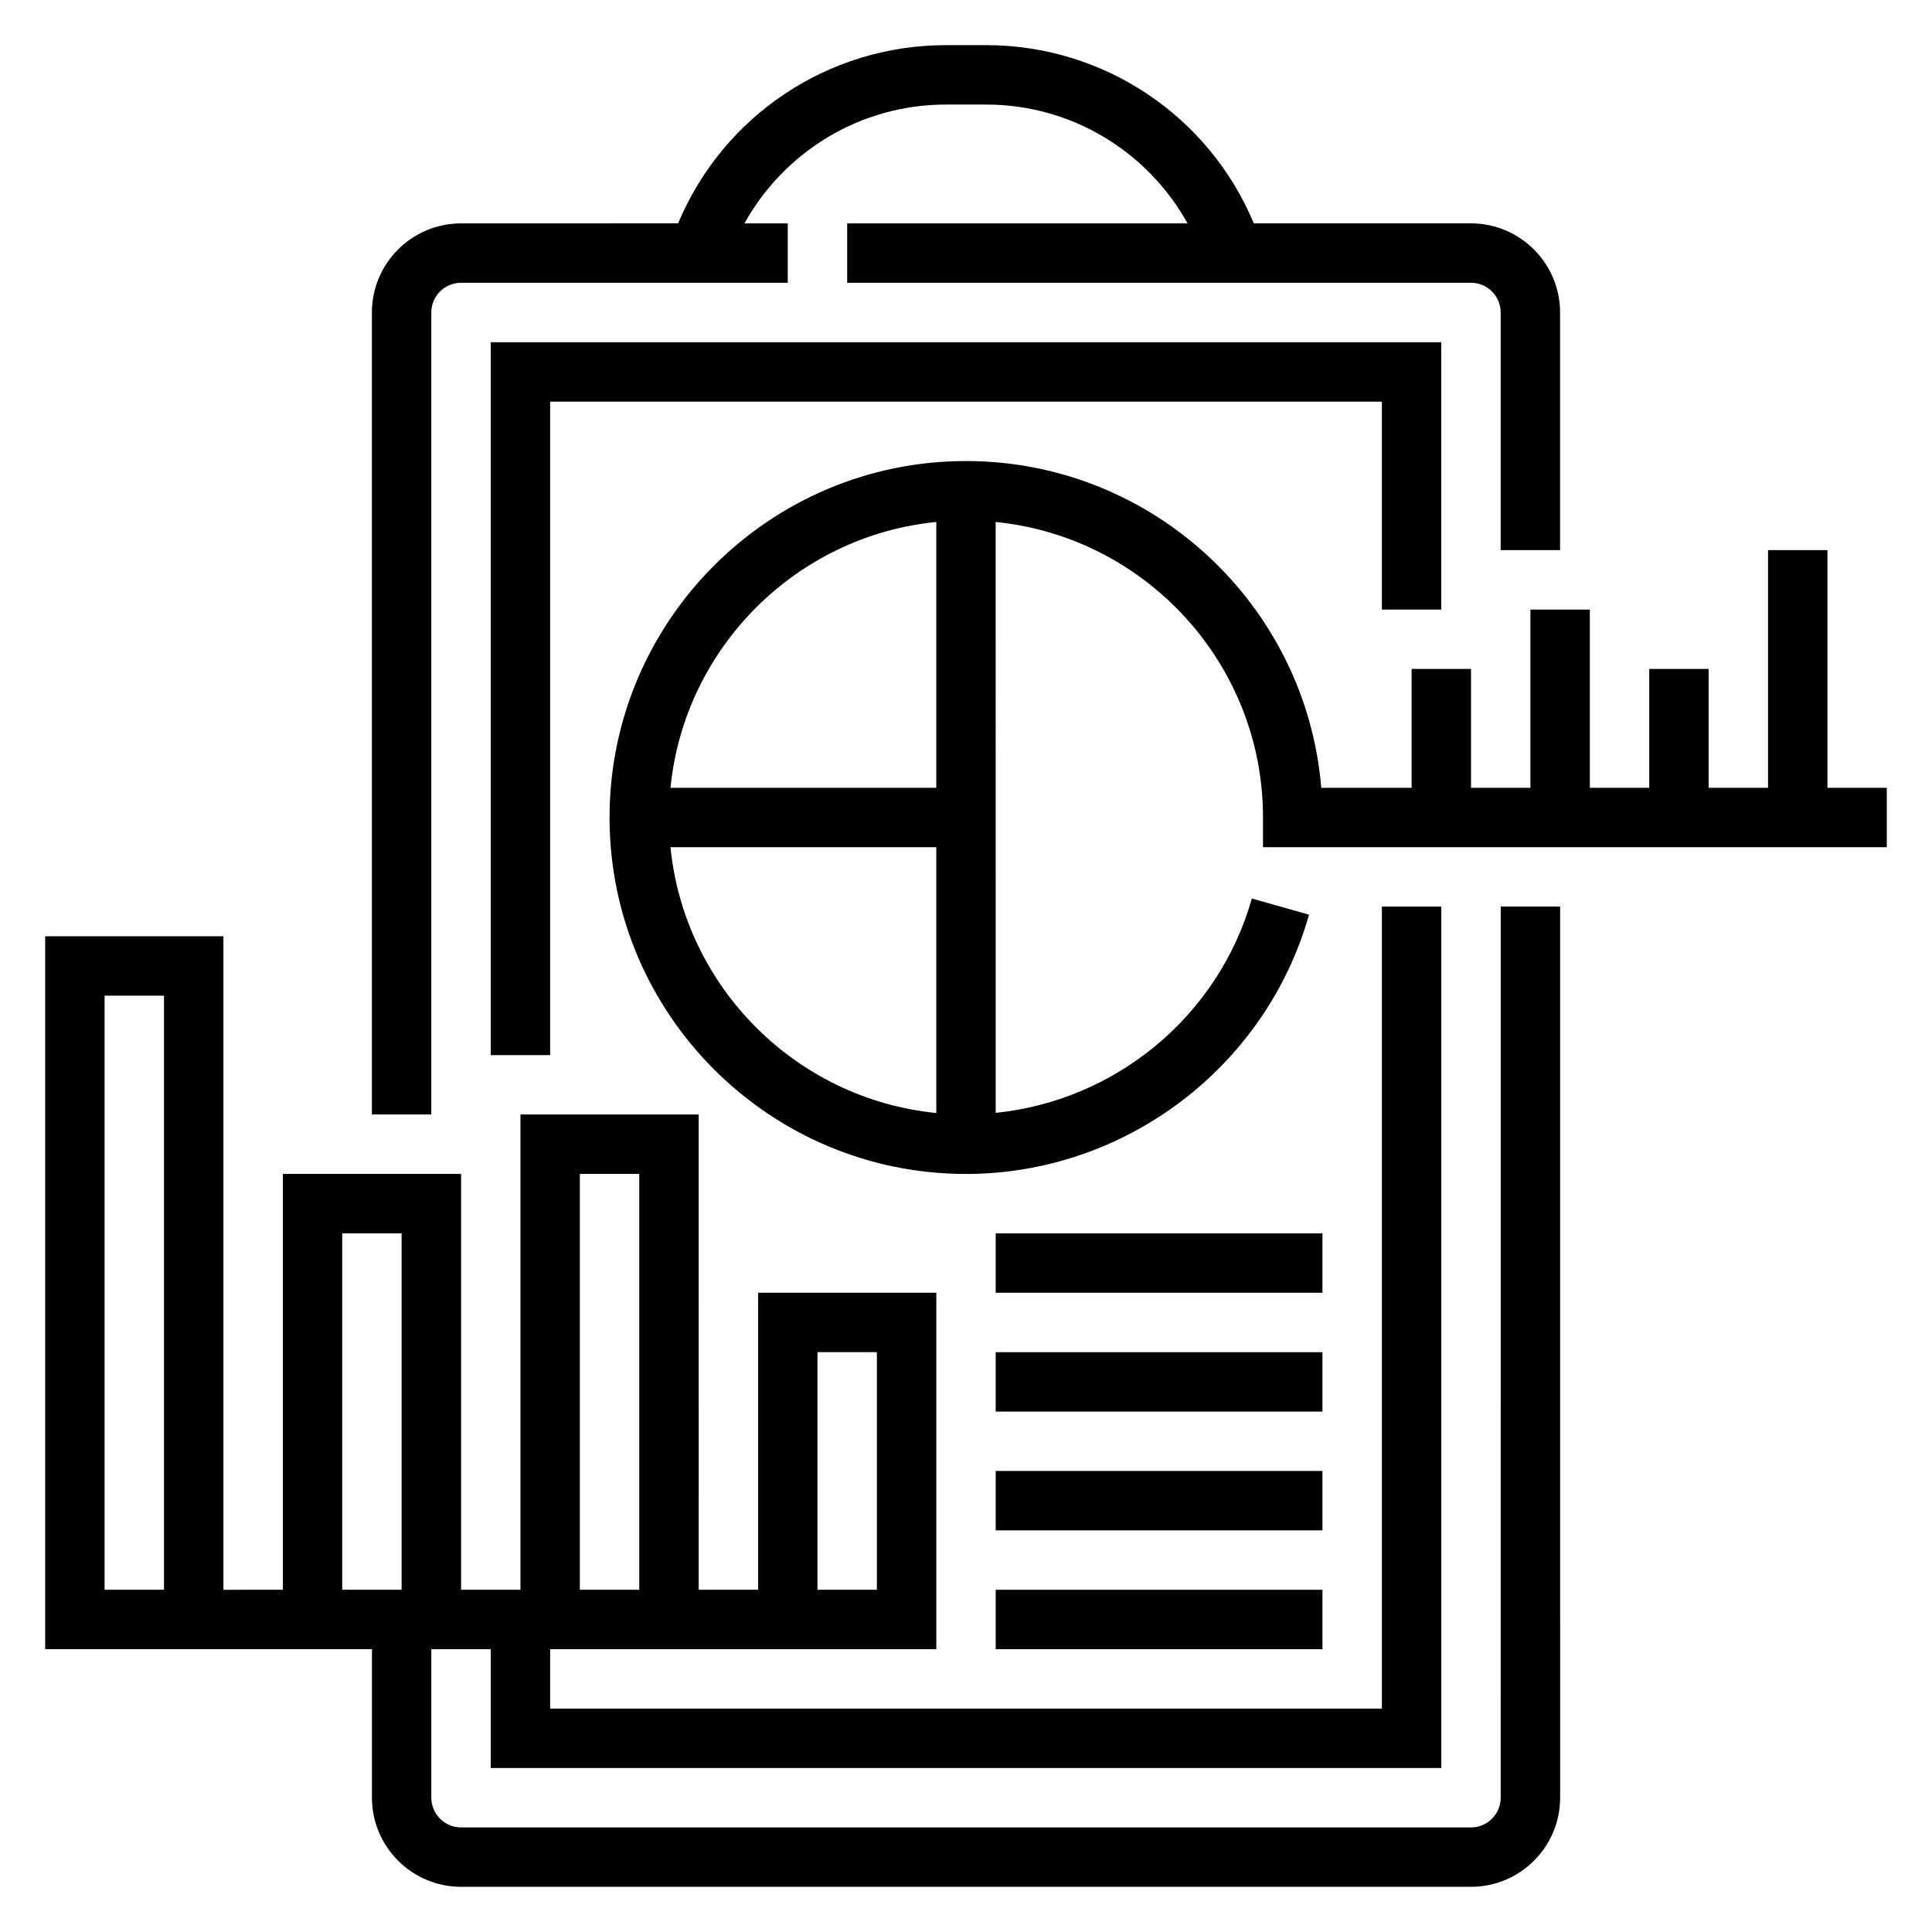
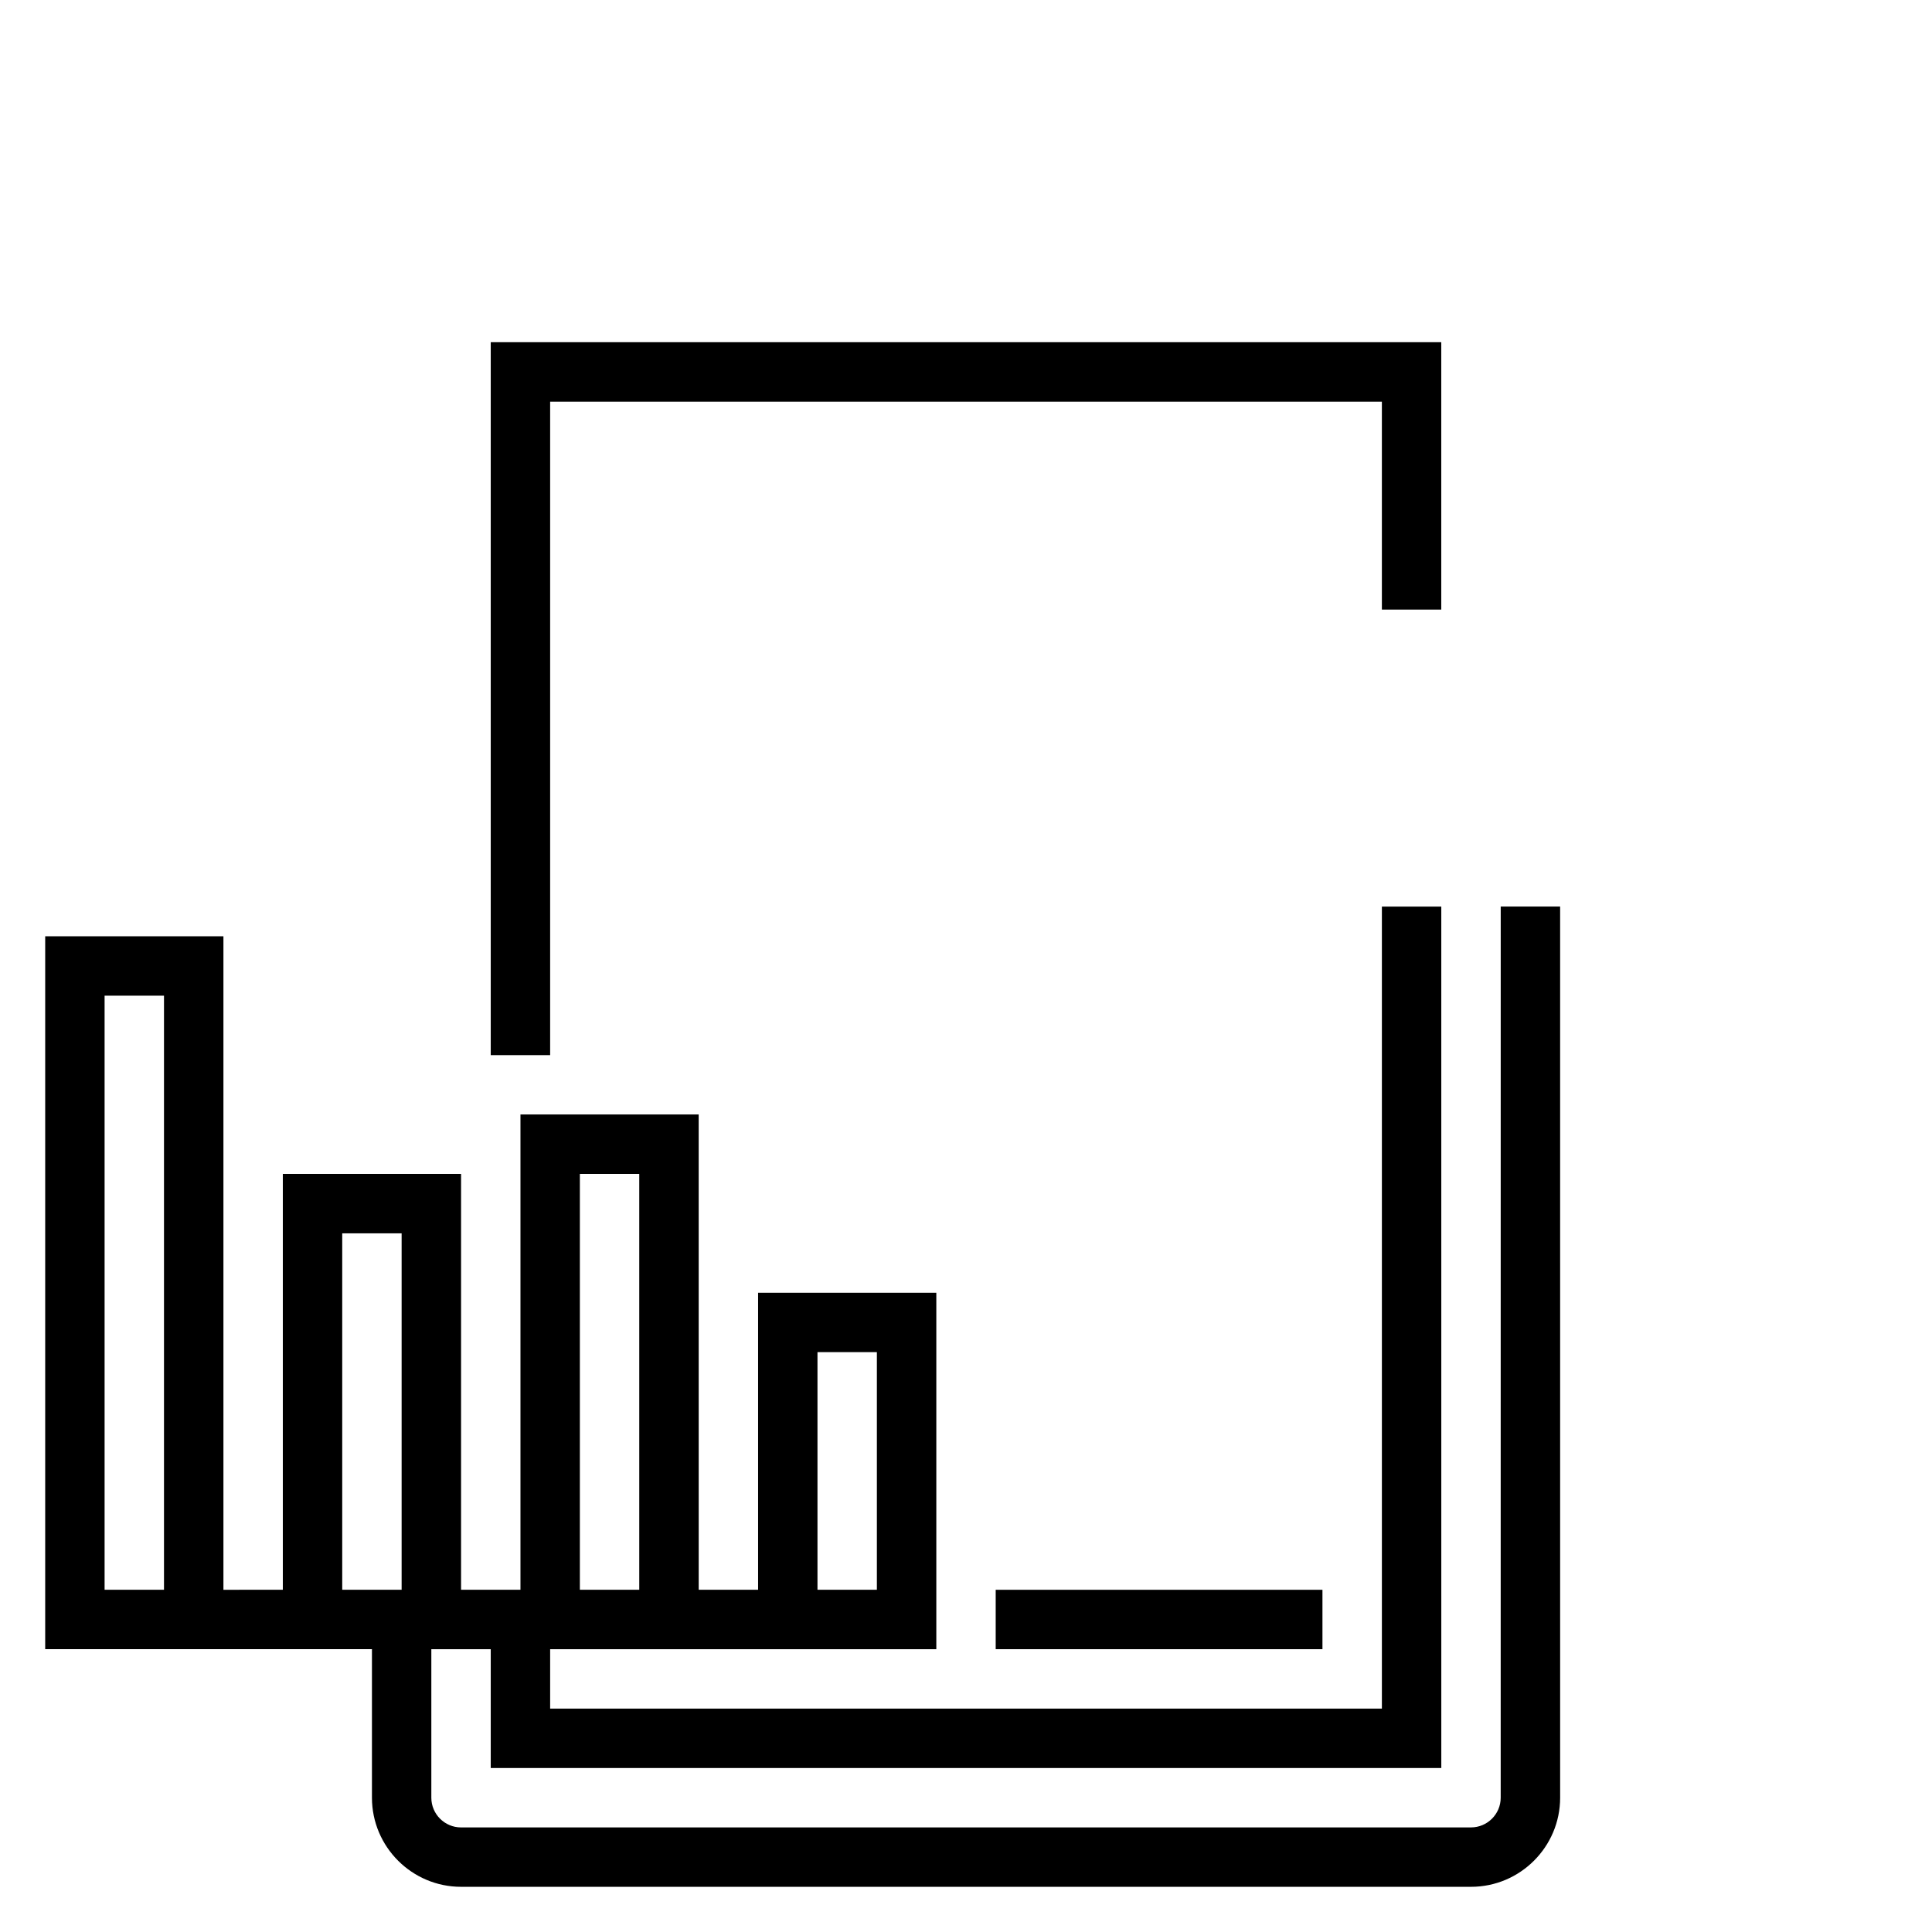
<svg xmlns="http://www.w3.org/2000/svg" fill="#000000" width="800px" height="800px" version="1.1" viewBox="144 144 512 512">
  <g>
    <path d="m541.7 620.41c0 4.344-3.535 7.871-7.871 7.871l-267.65 0.004c-4.336 0-7.871-3.527-7.871-7.871v-39.359h15.742v31.488h251.91l-0.004-228.29h-15.742v212.54l-220.42 0.004v-15.742h102.34v-94.469h-47.23v78.719h-15.742l-0.004-125.95h-47.23v125.95h-15.742v-110.21h-47.234v110.21l-15.742 0.004v-173.19h-47.234v188.93h86.594v39.359c0 13.02 10.598 23.617 23.617 23.617h267.65c13.02 0 23.617-10.598 23.617-23.617l-0.004-236.16h-15.742zm-181.06-118.08h15.742v62.977h-15.742zm-173.18 62.977h-15.742v-157.44h15.742zm110.21-110.21h15.742v110.21h-15.742zm-62.977 15.746h15.742v94.465h-15.742z" />
-     <path d="m258.3 226.81c0-4.344 3.535-7.871 7.871-7.871h86.594v-15.742h-11.477c10.652-19.16 30.867-31.488 53.395-31.488h10.637c22.531 0 42.746 12.328 53.395 31.488h-90.203v15.742h165.31c4.336 0 7.871 3.527 7.871 7.871v62.977h15.742v-62.977c0-13.02-10.598-23.617-23.617-23.617h-57.543c-11.895-28.473-39.723-47.23-70.965-47.23h-10.637c-31.242 0-59.07 18.758-70.965 47.23l-57.535 0.004c-13.02 0-23.617 10.598-23.617 23.617v212.54h15.742z" />
-     <path d="m628.29 352.77v-62.977h-15.742v62.977h-15.742v-31.488h-15.742v31.488h-15.742v-47.23h-15.742v47.23h-15.742v-31.488h-15.742v31.488h-23.945c-4.023-48.414-44.715-86.59-94.148-86.59-52.09 0-94.465 42.375-94.465 94.465s42.375 94.465 94.465 94.465c42.082 0 79.469-28.254 90.906-68.707l-15.152-4.289c-8.809 31.156-36.102 53.586-67.887 56.805l-0.004-156.59c39.723 3.969 70.848 37.574 70.848 78.32v7.871h165.31v-15.742zm-236.16-70.445v70.445h-70.445c3.699-37.133 33.316-66.746 70.445-70.445zm-70.445 86.191h70.445v70.445c-37.129-3.699-66.746-33.312-70.445-70.445z" />
    <path d="m525.95 305.54v-70.848h-251.9v188.93h15.742v-173.18h220.42v55.105z" />
    <path d="m407.87 565.31h86.594v15.742h-86.594z" />
-     <path d="m407.87 533.82h86.594v15.742h-86.594z" />
-     <path d="m407.87 502.34h86.594v15.742h-86.594z" />
-     <path d="m407.87 470.85h86.594v15.742h-86.594z" />
  </g>
</svg>